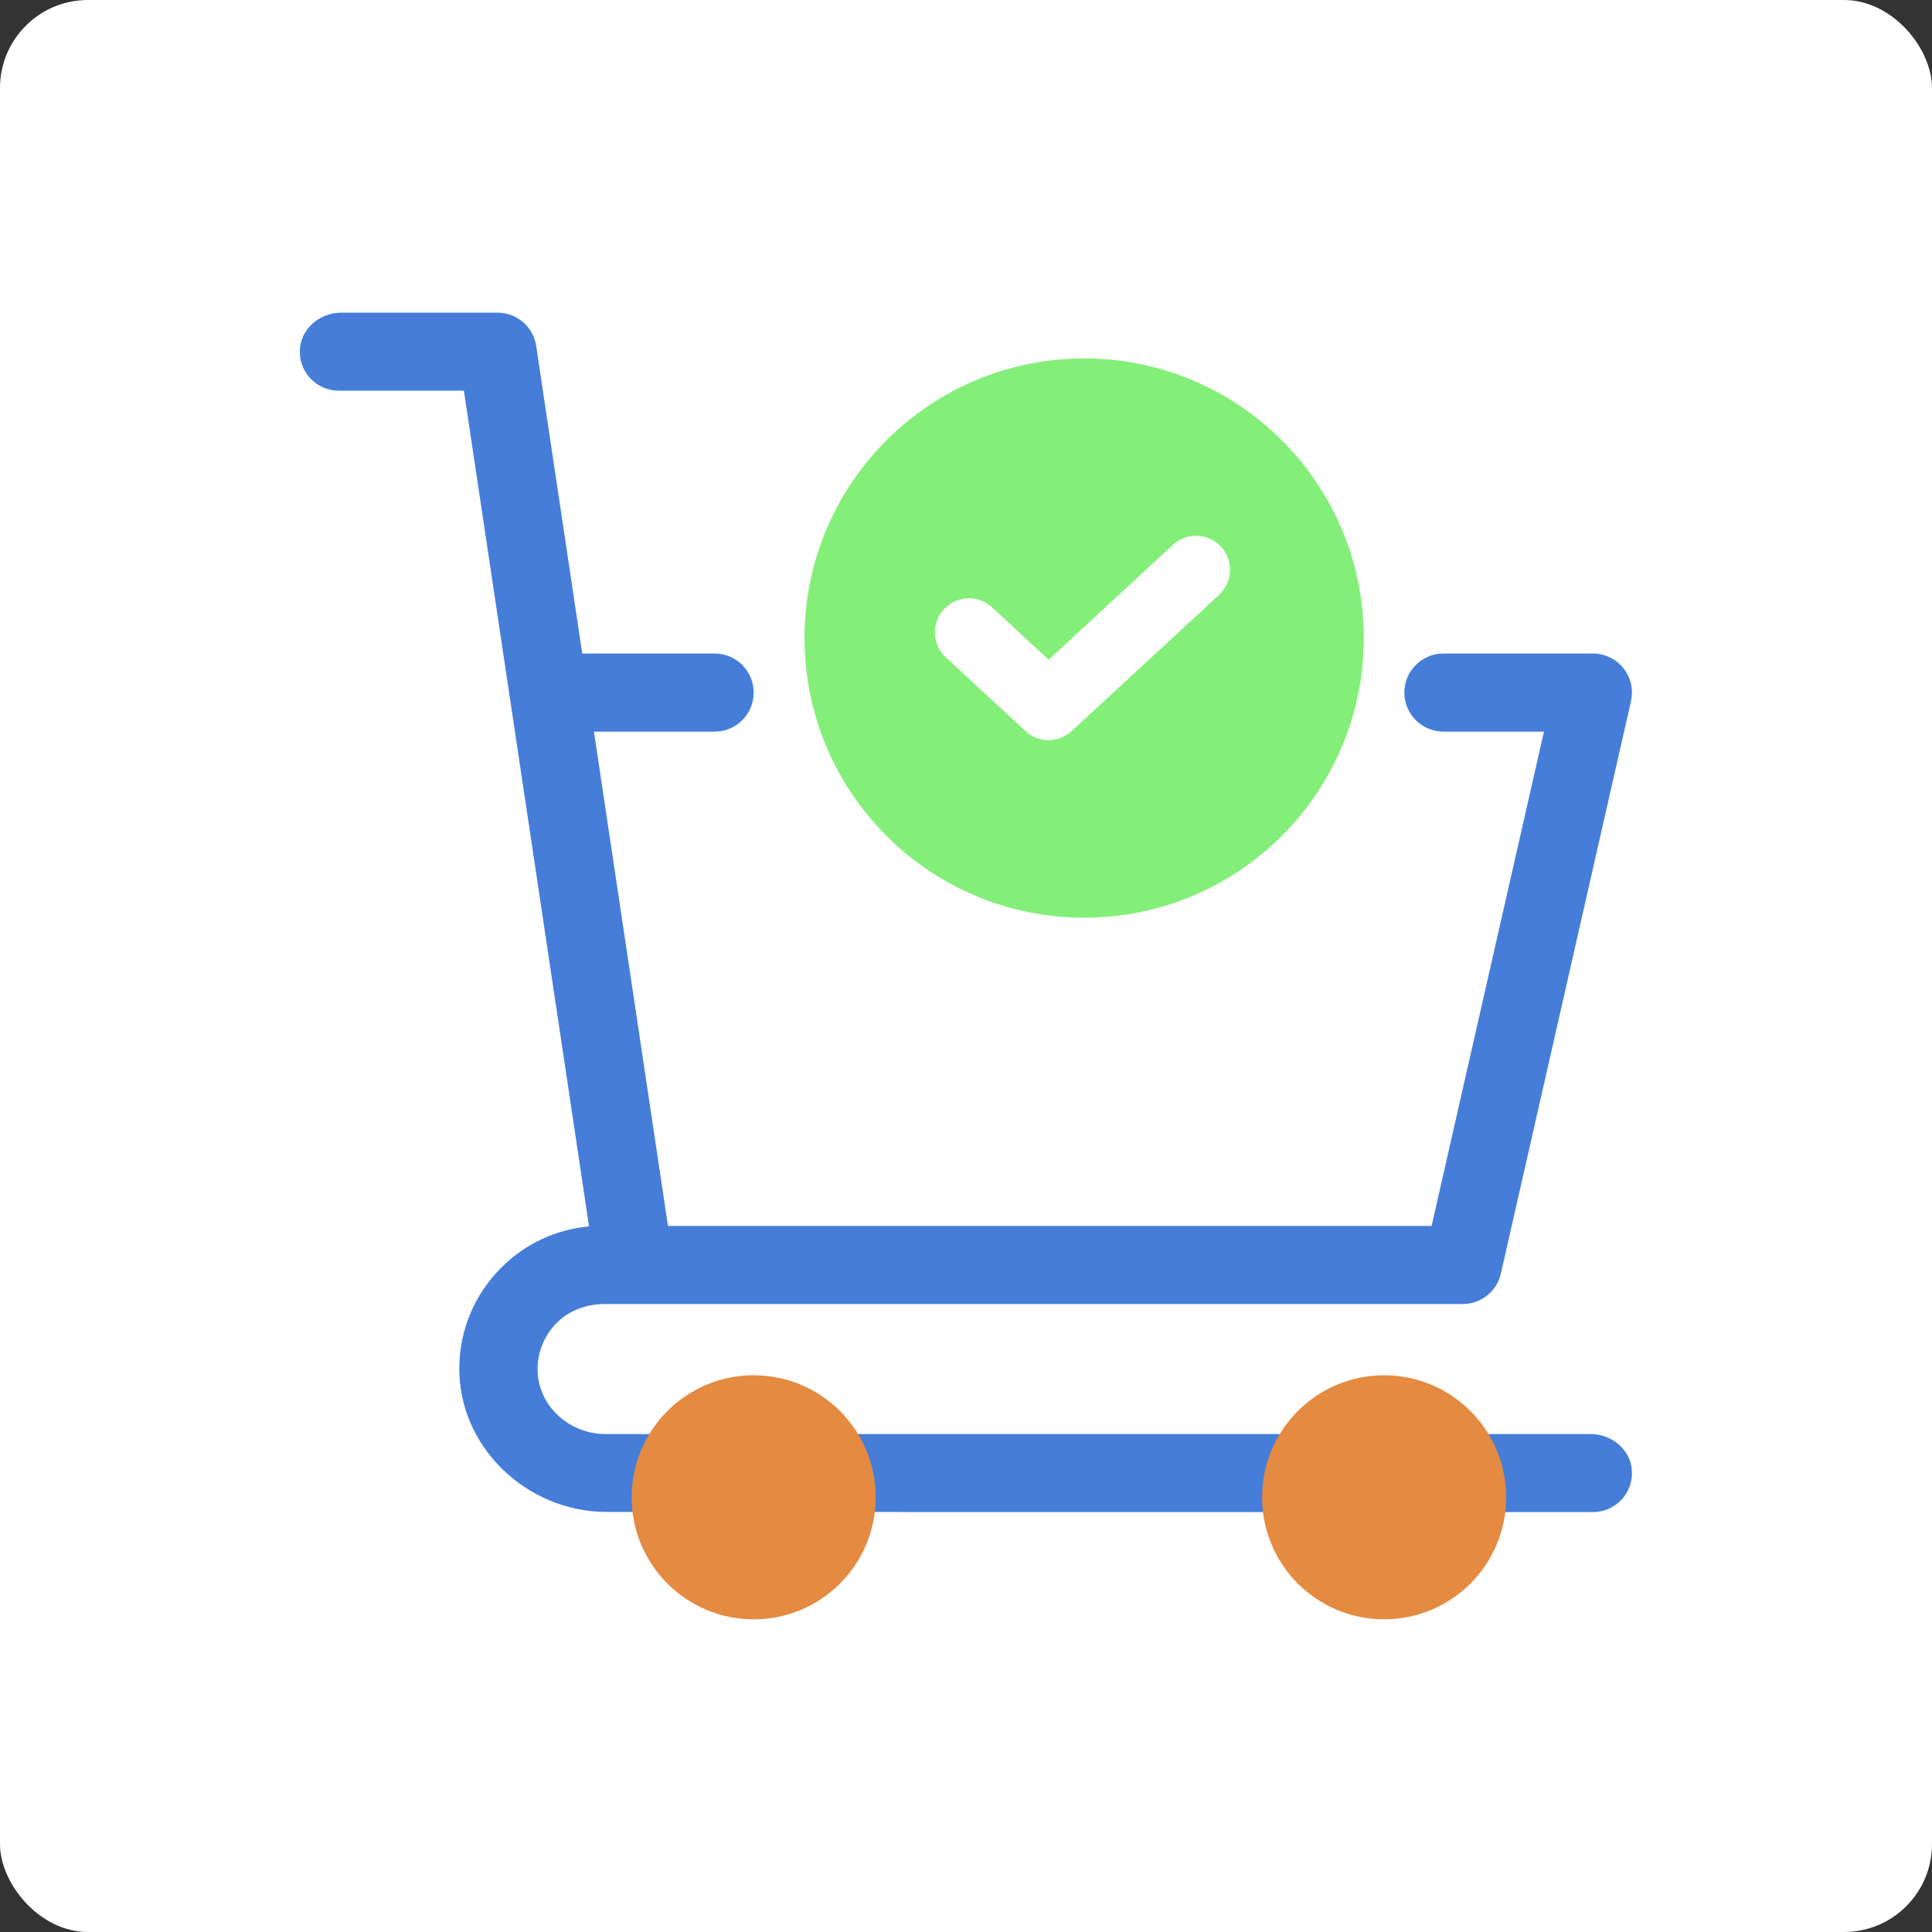
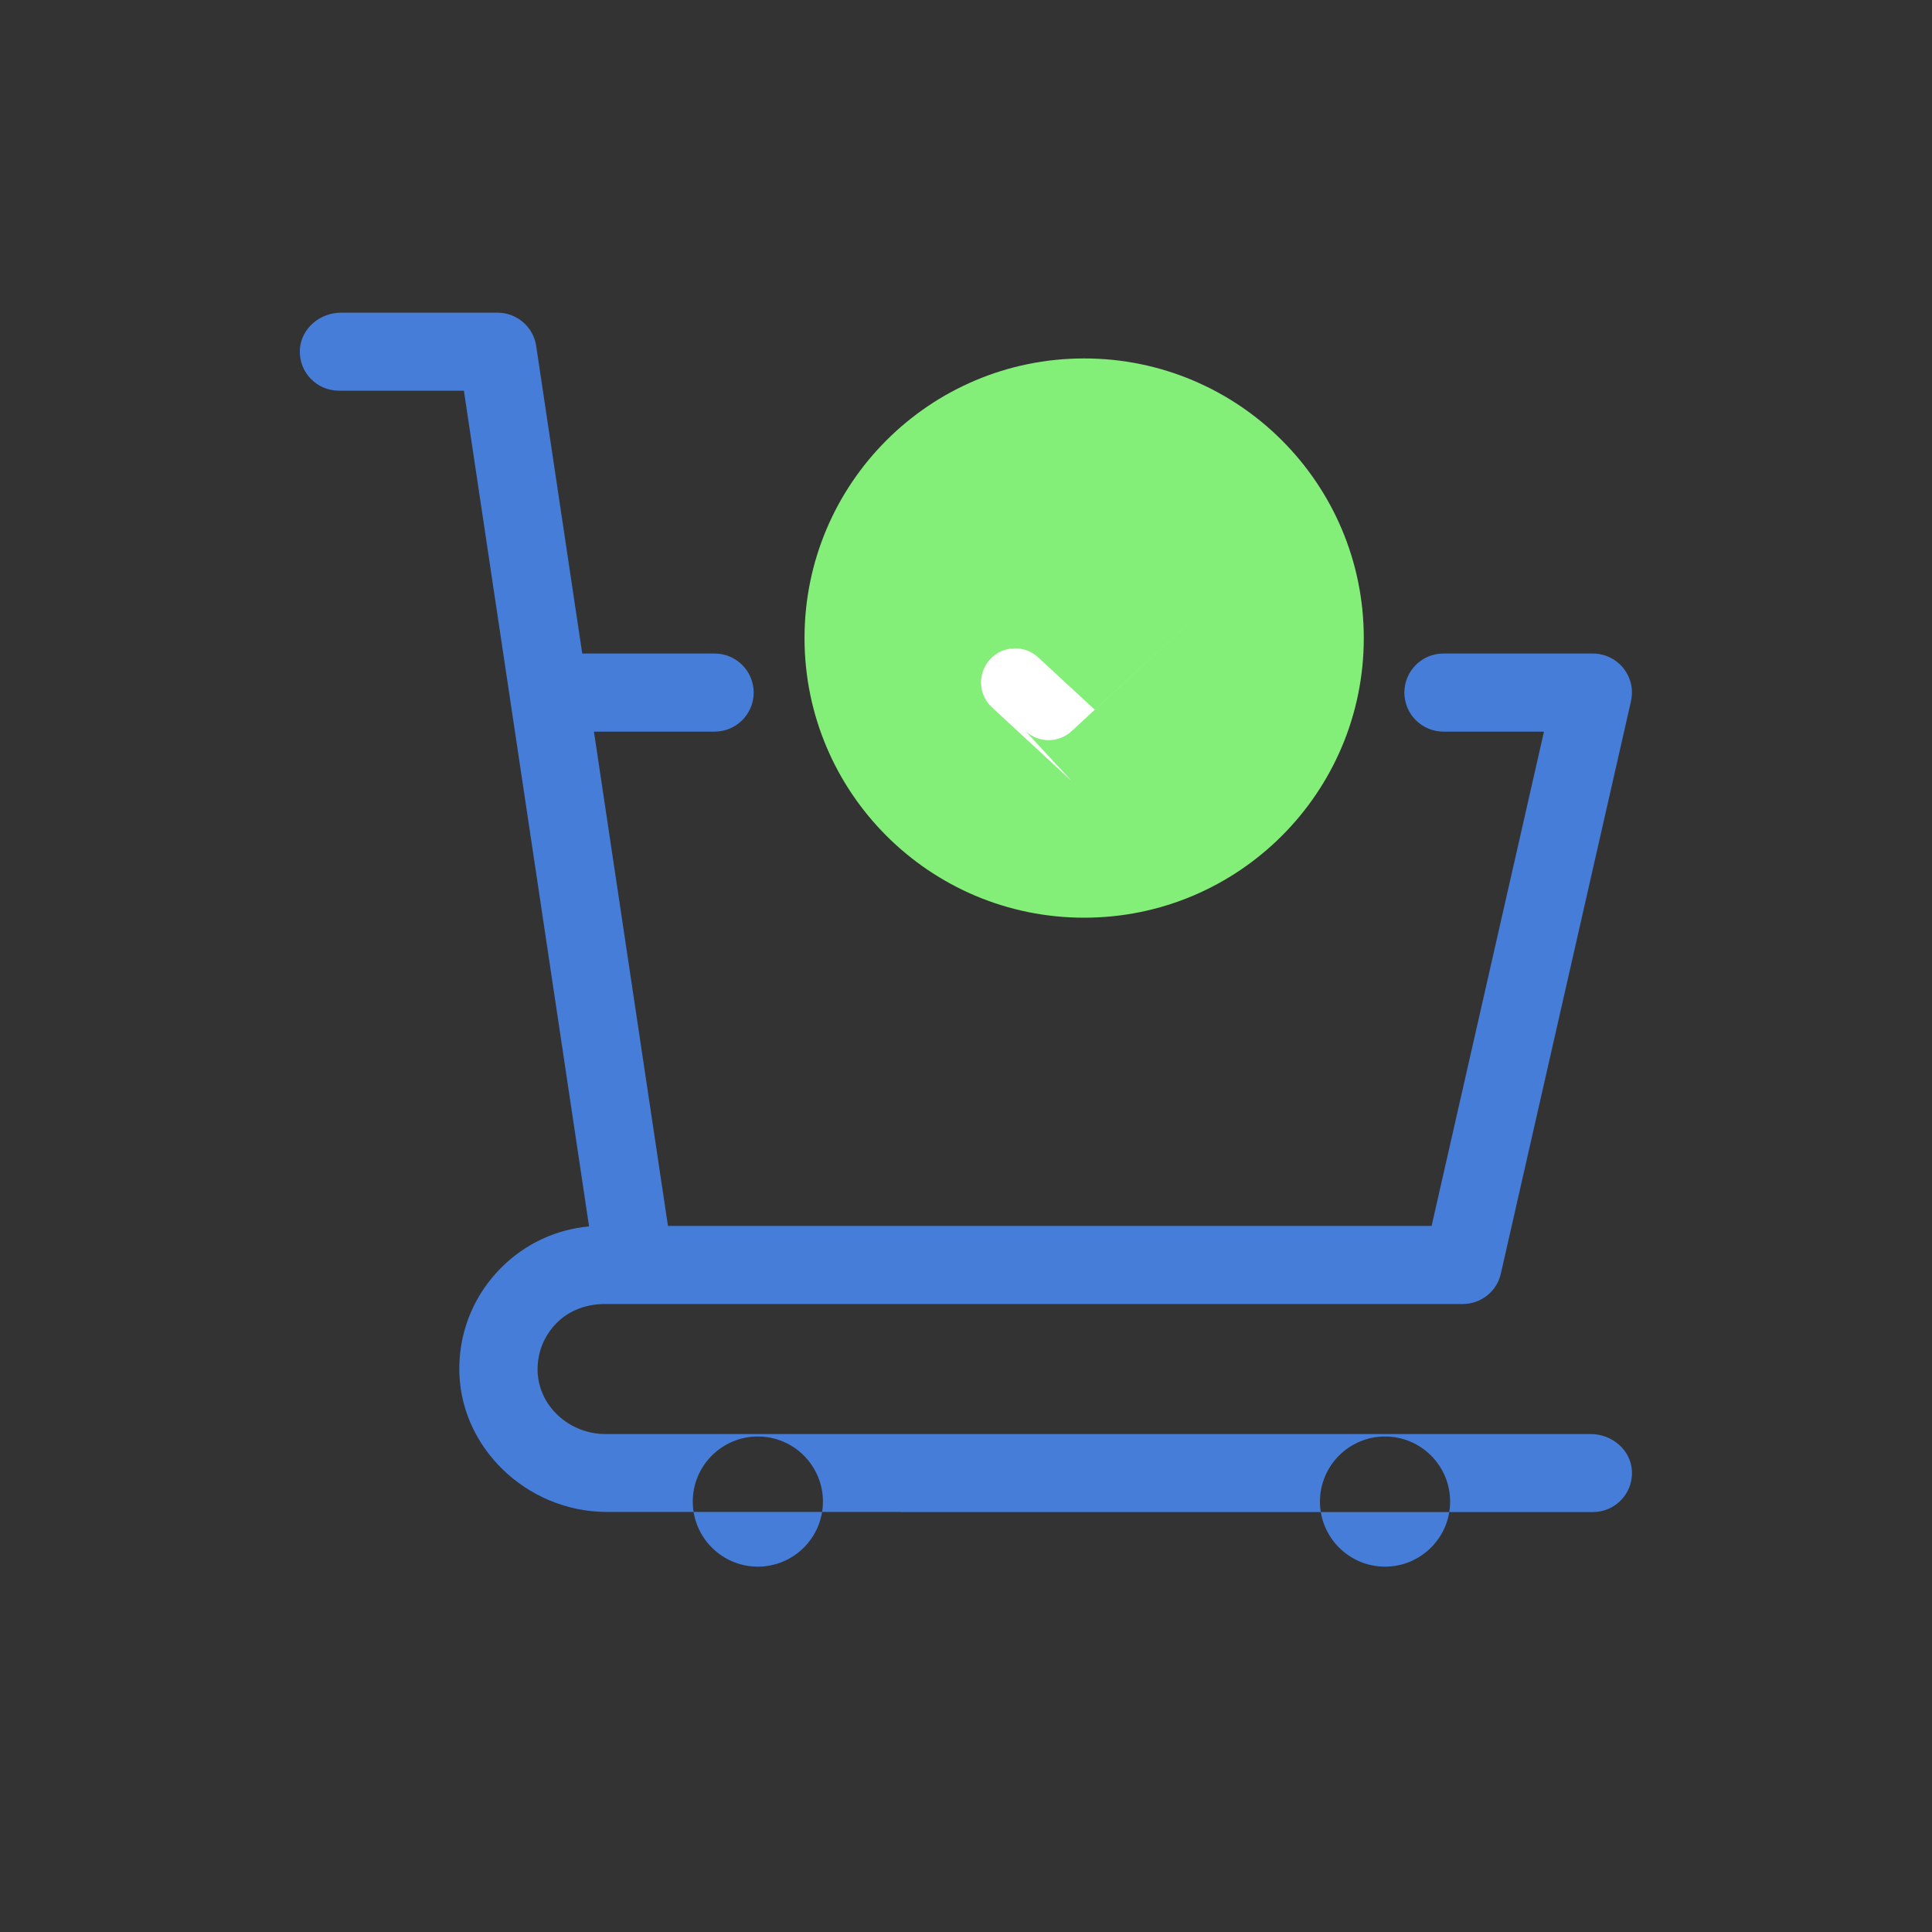
<svg xmlns="http://www.w3.org/2000/svg" viewBox="0 0 190 190">
  <rect x="0" y="0" width="190" height="190" fill="#333333" stroke="none" />
  <defs>
    <style>
      .cls-1 {
        fill: #83ef79;
      }

      .cls-1, .cls-2, .cls-3, .cls-4 {
        stroke-width: 0px;
      }

      .cls-1, .cls-3 {
        mix-blend-mode: multiply;
      }

      .cls-2 {
        fill: #e58a41;
      }

      .cls-3 {
        fill: #457dd9;
      }

      .cls-5 {
        isolation: isolate;
      }

      .cls-4 {
        fill: #fff;
      }
    </style>
  </defs>
  <g class="cls-5">
    <g id="Livello_2" data-name="Livello 2">
      <g id="Layer_1" data-name="Layer 1">
        <g>
-           <rect class="cls-4" width="190" height="190" rx="8.65" ry="8.65" />
          <g>
            <circle class="cls-1" cx="106.62" cy="62.75" r="27.5" />
-             <path class="cls-4" d="M100.85,71.9c.64.59,1.46.89,2.27.89s1.63-.3,2.27-.89l14.5-13.4c1.36-1.26,1.44-3.38.19-4.73-1.26-1.36-3.38-1.44-4.73-.19l-12.22,11.3-5.57-5.15c-1.36-1.26-3.48-1.17-4.73.19-1.26,1.36-1.17,3.48.19,4.73l7.84,7.25Z" />
+             <path class="cls-4" d="M100.85,71.9c.64.59,1.46.89,2.27.89s1.63-.3,2.27-.89l14.5-13.4l-12.22,11.3-5.57-5.15c-1.36-1.26-3.48-1.17-4.73.19-1.26,1.36-1.17,3.48.19,4.73l7.84,7.25Z" />
            <path class="cls-3" d="M88.56,148.7h68.1c2.19,0,3.95-1.83,3.83-4.04-.11-2.08-1.97-3.63-4.05-3.63h-7.83s-24.79,0-24.79,0H59.54c-3.51,0-6.58-2.71-6.67-6.21-.05-1.95.76-3.78,2.25-5.06,1.21-1.04,2.8-1.52,4.39-1.52h2.88s81.47,0,81.47,0c1.79,0,3.35-1.24,3.74-2.99l12.77-56.17c.16-.69.17-1.41-.04-2.08-.52-1.68-2.04-2.73-3.68-2.73h-14.7c-2.12,0-3.84,1.72-3.84,3.84h0c0,2.12,1.72,3.84,3.84,3.84h9.89l-11.05,48.61h-75.1l-7.28-48.61h11.87c2.12,0,3.84-1.72,3.84-3.84h0c0-2.12-1.72-3.84-3.84-3.84h-13.02s-4.53-30.25-4.53-30.25c-.28-1.88-1.9-3.27-3.8-3.27h-15.39c-2.08,0-3.94,1.56-4.05,3.63-.12,2.21,1.64,4.04,3.83,4.04h12.3l4.53,30.25s0,0,0,0l7.78,51.94c-3.27.3-6.29,1.71-8.64,4.06-2.59,2.59-4.05,6.02-4.12,9.68-.15,7.89,6.61,14.34,14.5,14.34h.81s28.06,0,28.06,0ZM74.53,154.07c-3.53,0-6.4-2.87-6.4-6.4s2.87-6.4,6.4-6.4,6.4,2.87,6.4,6.4-2.87,6.4-6.4,6.4ZM136.21,154.07c-3.53,0-6.4-2.87-6.4-6.4s2.87-6.4,6.4-6.4,6.4,2.87,6.4,6.4-2.87,6.4-6.4,6.4Z" />
-             <circle class="cls-2" cx="74.12" cy="147.25" r="12" />
-             <circle class="cls-2" cx="136.12" cy="147.25" r="12" />
          </g>
        </g>
      </g>
    </g>
  </g>
</svg>